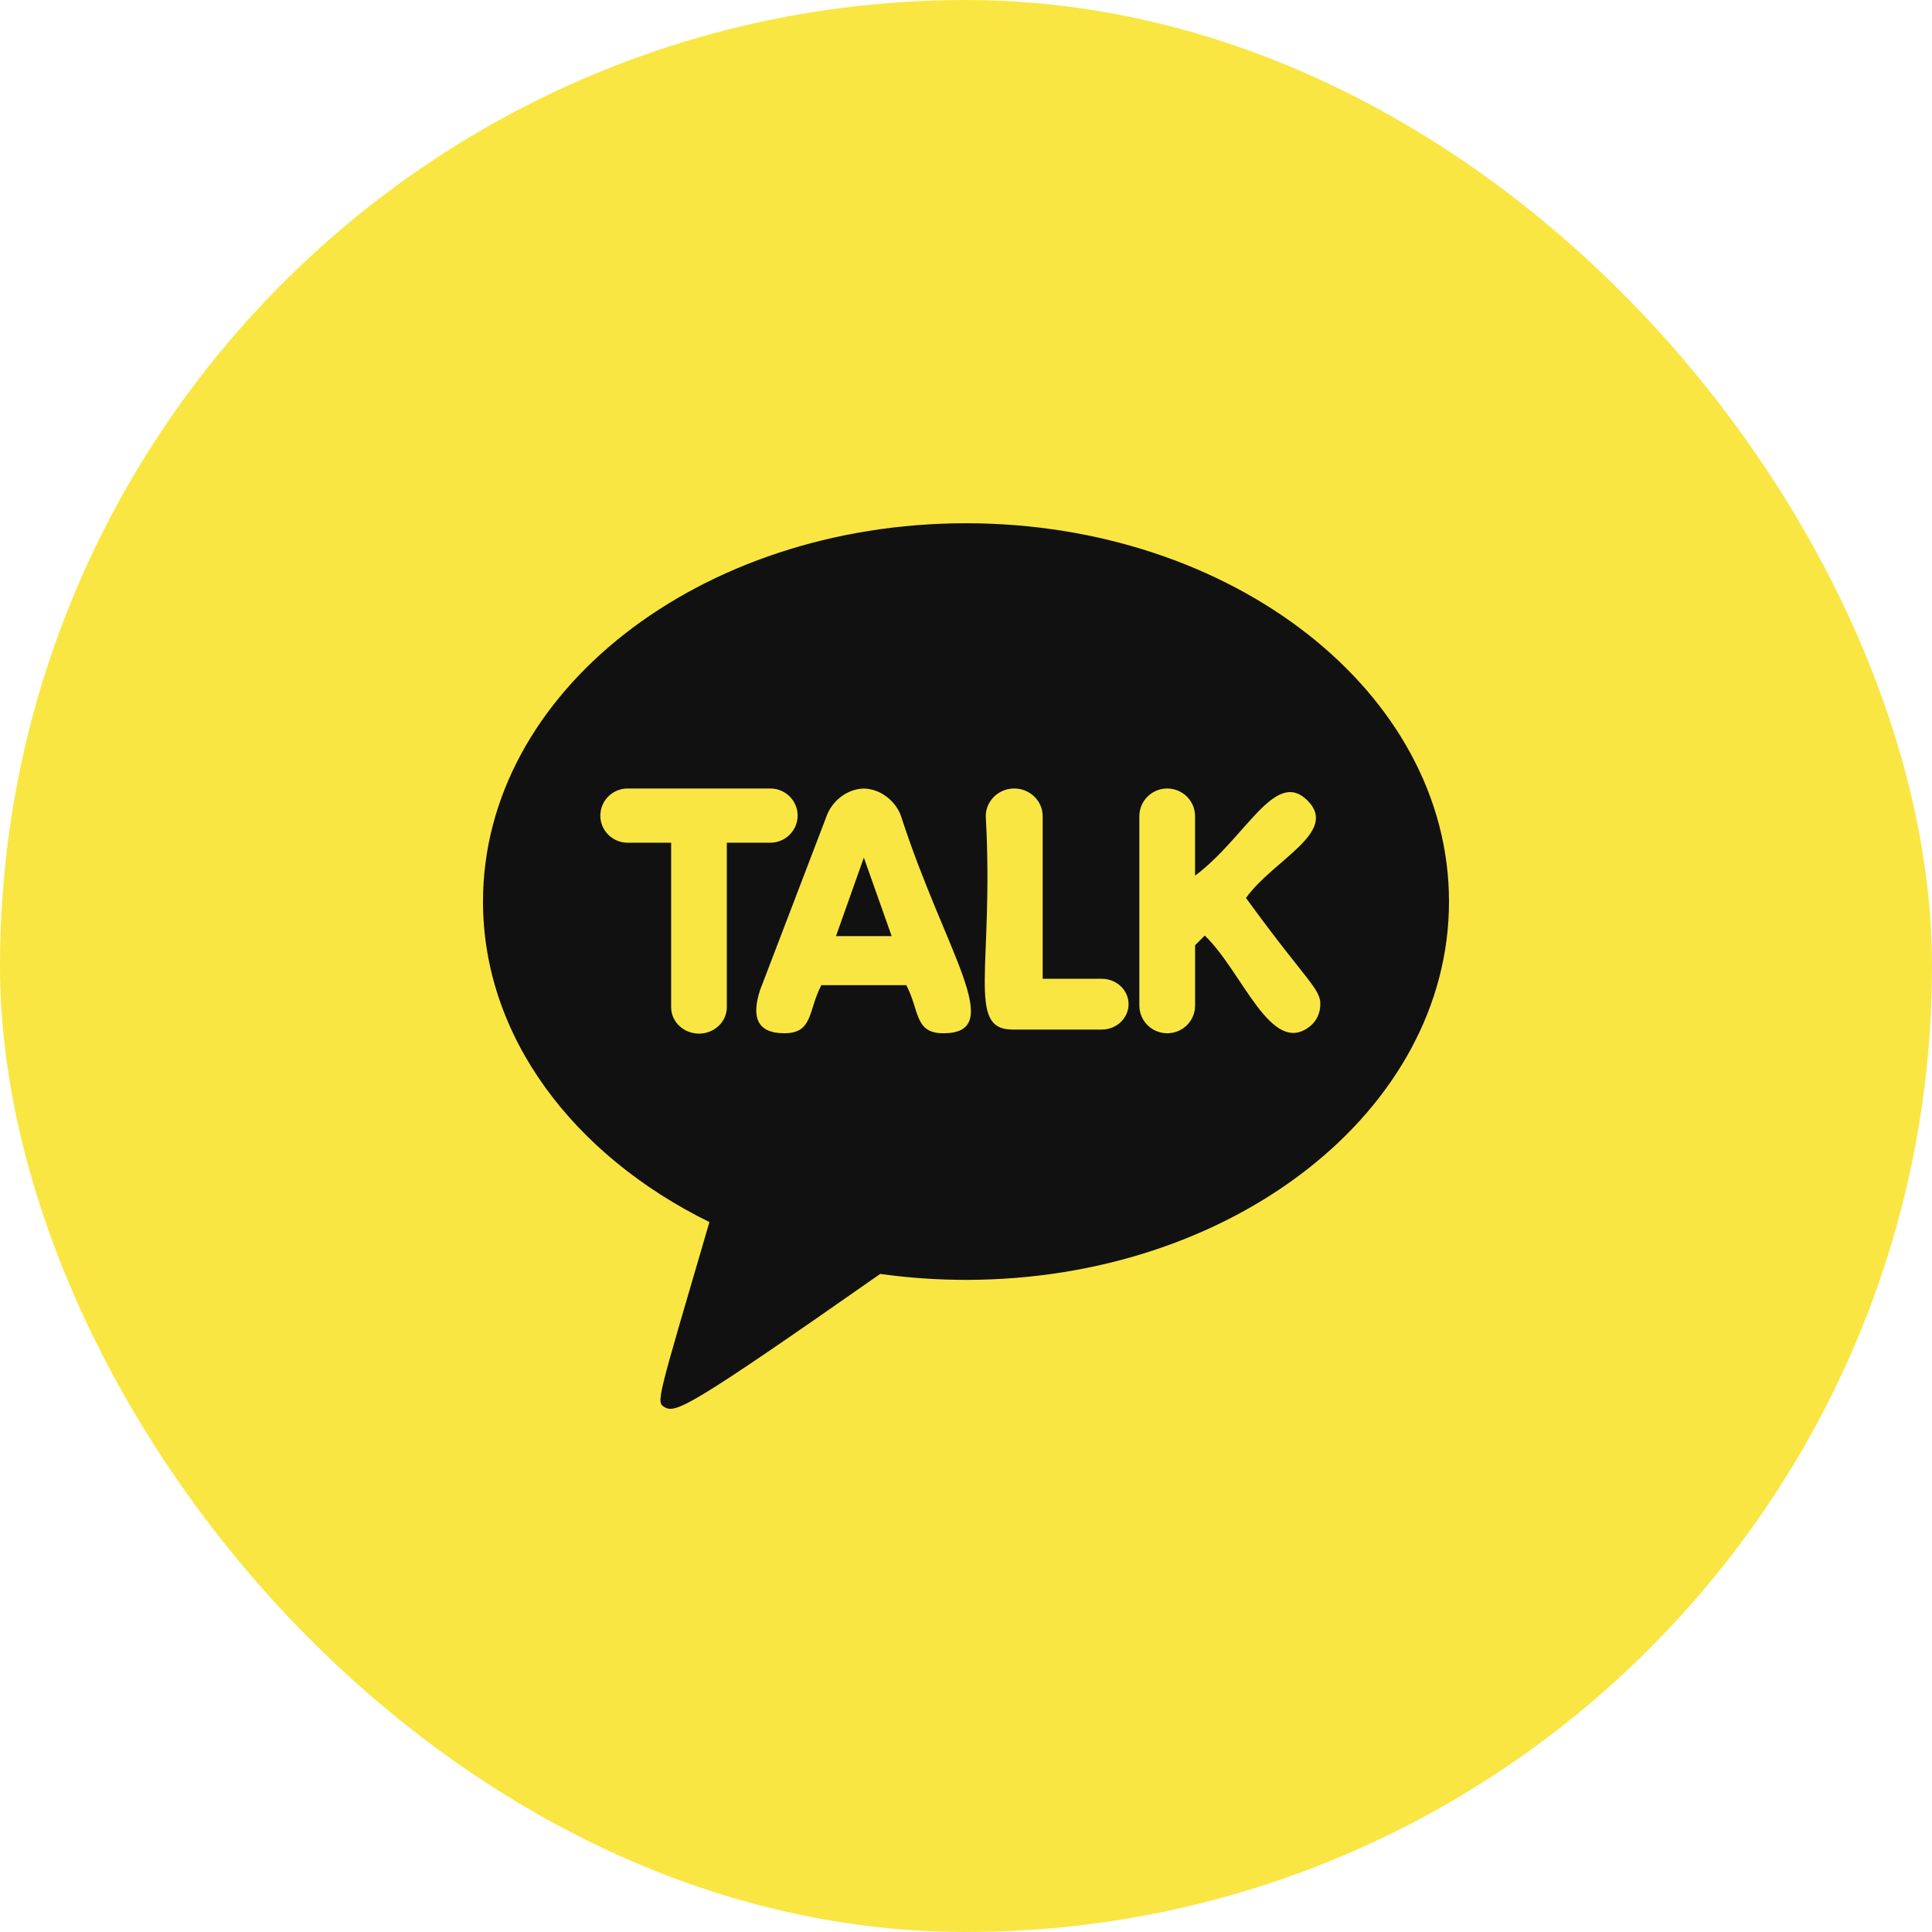
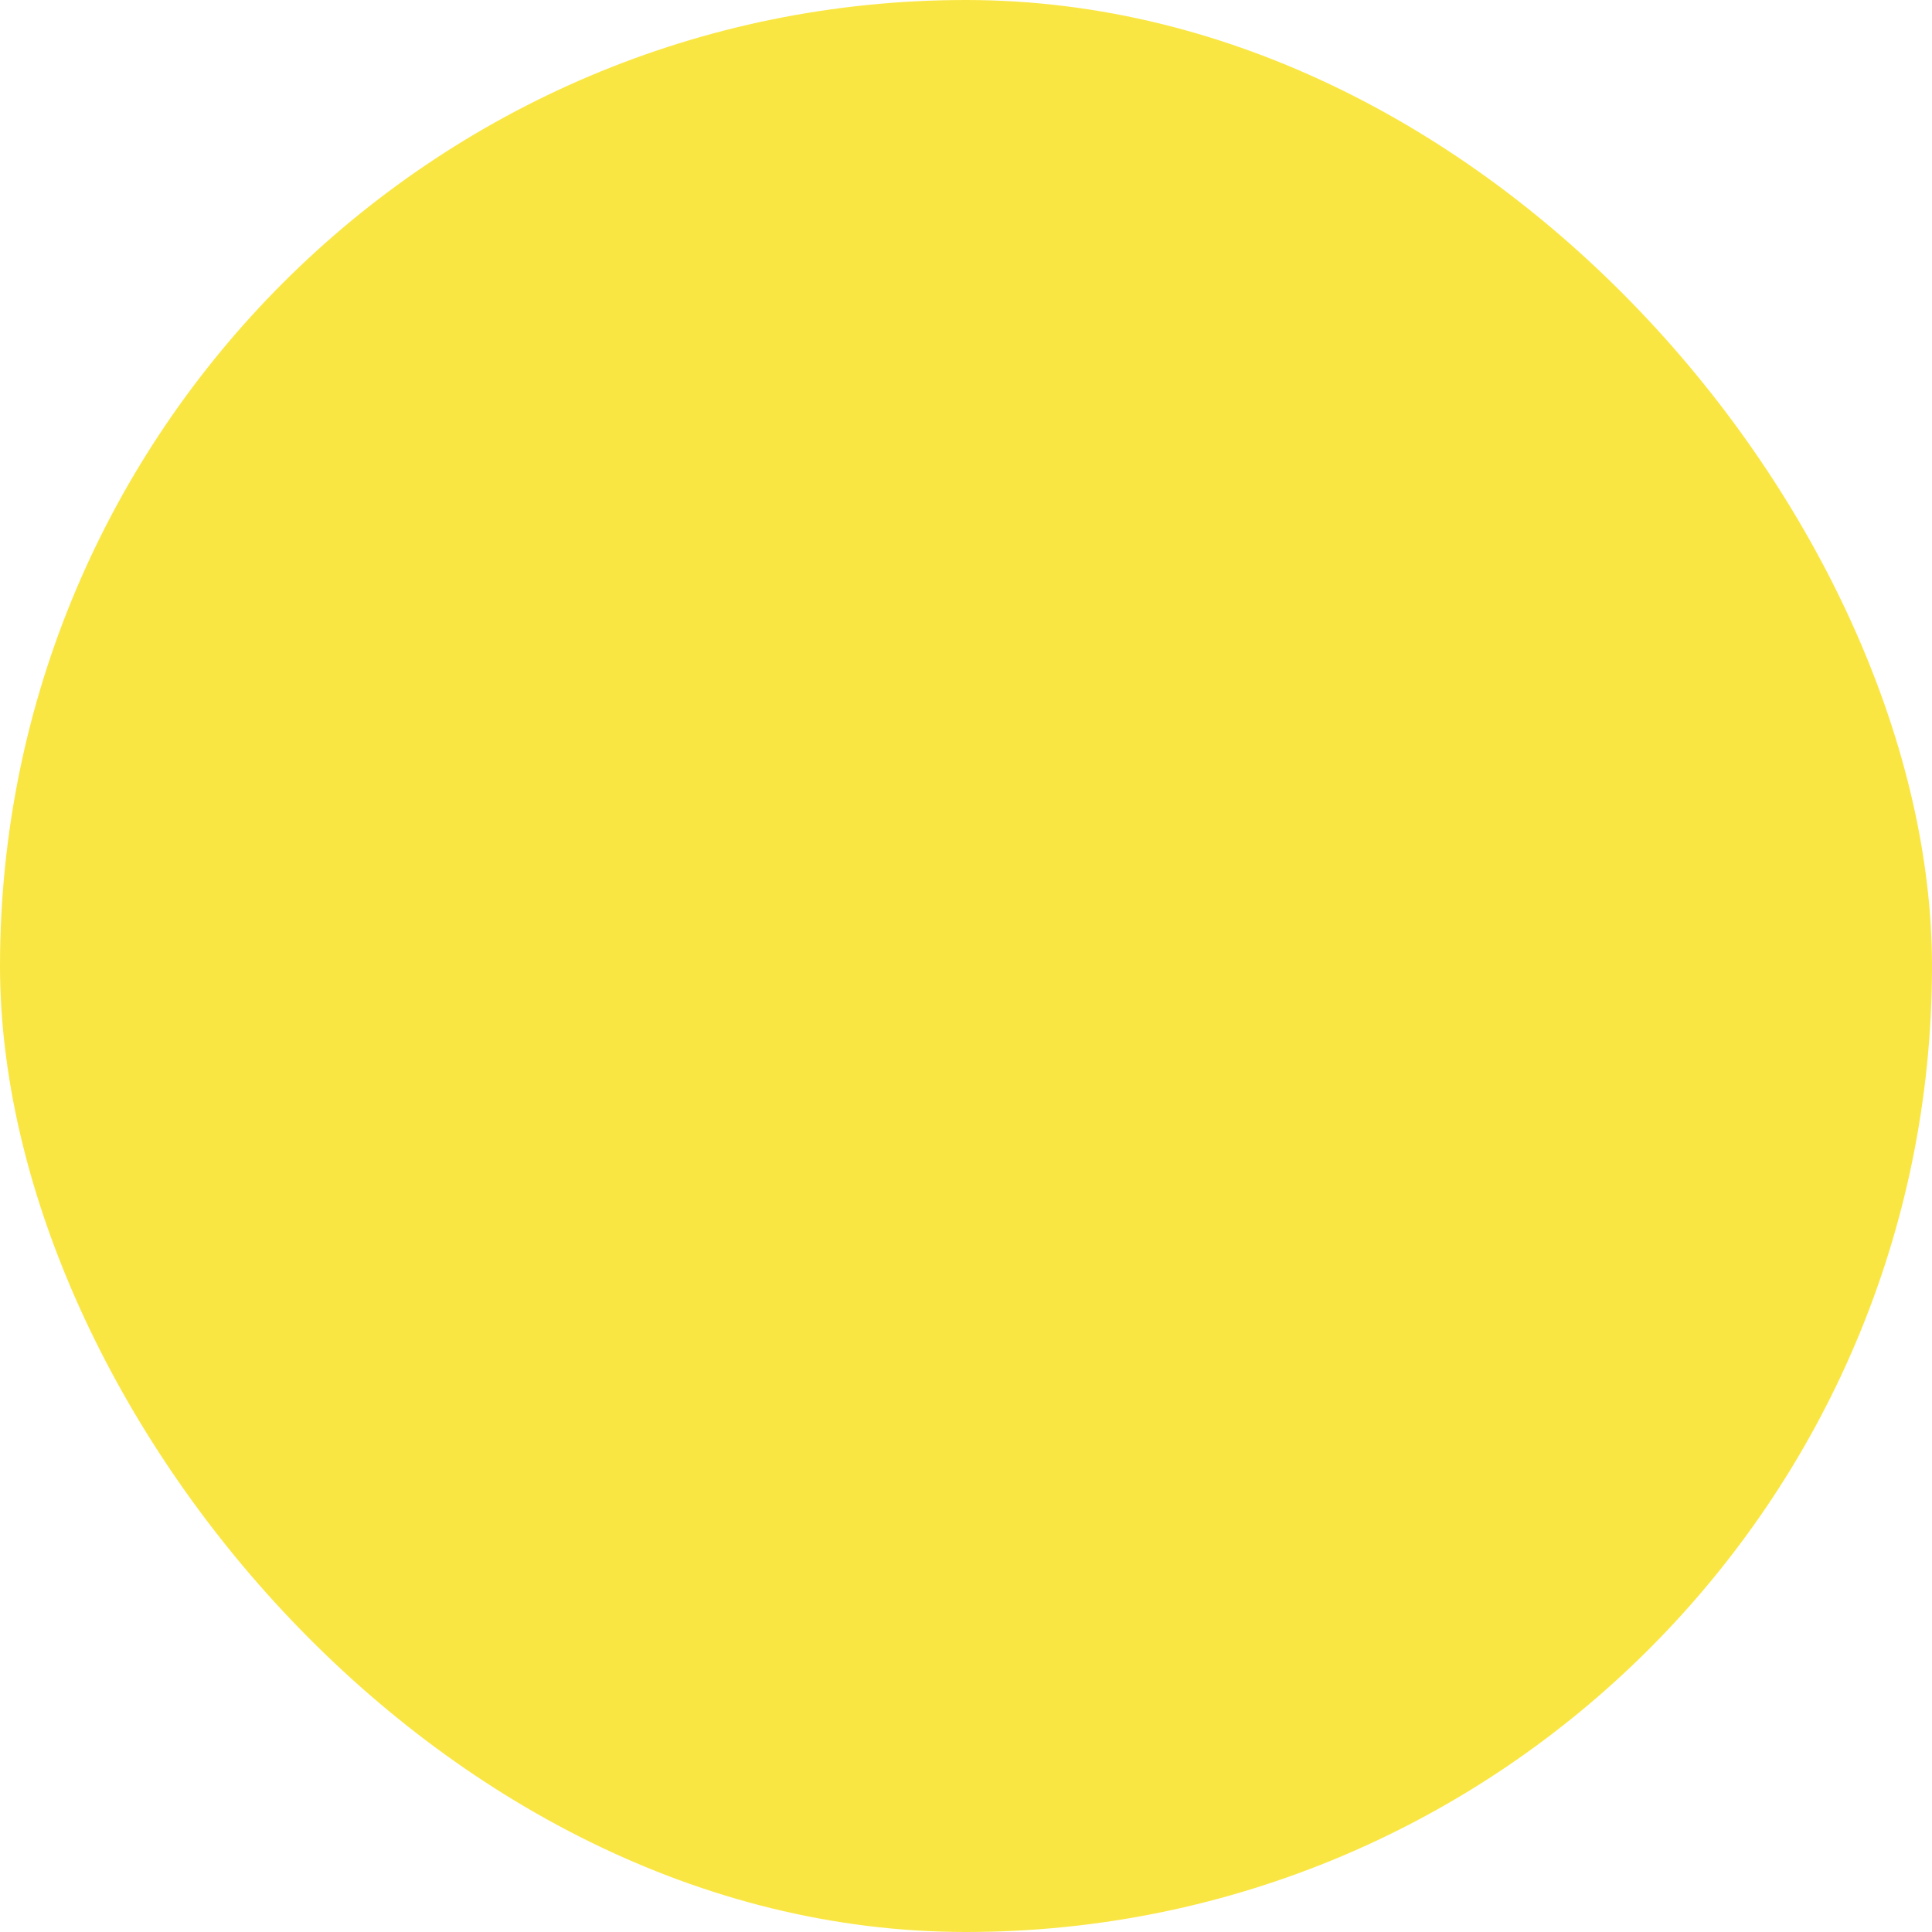
<svg xmlns="http://www.w3.org/2000/svg" width="48" height="48" viewBox="0 0 48 48" fill="none">
  <rect width="48" height="48" rx="24" fill="#FAE643" />
  <g clip-path="url(#clip0_629_91)">
-     <path d="M21.462 21.306L20.77 23.257H22.153L21.462 21.306Z" fill="#111111" />
    <path d="M24 13C17.373 13 12 17.208 12 22.399C12 25.755 14.246 28.7 17.625 30.362C16.326 34.812 16.292 34.832 16.512 34.961C16.788 35.122 17.146 34.956 21.869 31.65C22.561 31.747 23.273 31.798 24 31.798C30.627 31.798 36 27.59 36 22.399C36 17.208 30.627 13 24 13ZM18.058 25.023C18.058 25.385 17.747 25.68 17.366 25.68C16.985 25.68 16.674 25.385 16.674 25.023V20.937H15.594C15.219 20.937 14.915 20.635 14.915 20.264C14.915 19.893 15.218 19.59 15.593 19.59H19.138C19.513 19.59 19.817 19.892 19.817 20.263C19.817 20.634 19.512 20.937 19.138 20.937H18.058V25.023ZM23.436 25.671C22.716 25.671 22.849 25.106 22.517 24.476H20.406C20.077 25.101 20.206 25.671 19.487 25.671C18.794 25.672 18.672 25.25 18.883 24.6L20.539 20.27C20.656 19.94 21.01 19.601 21.461 19.591C21.913 19.601 22.268 19.94 22.384 20.27C23.477 23.66 25.038 25.672 23.436 25.671ZM27.375 25.579H25.154C23.995 25.579 24.7 24.014 24.491 20.278C24.491 19.899 24.808 19.59 25.198 19.59C25.588 19.59 25.905 19.898 25.905 20.278V24.318H27.376C27.742 24.318 28.039 24.601 28.039 24.948C28.038 25.296 27.741 25.579 27.375 25.579ZM32.794 25.061C32.769 25.242 32.672 25.405 32.525 25.515C31.57 26.236 30.864 24.134 29.932 23.244L29.692 23.483V24.983C29.692 25.363 29.382 25.671 28.999 25.671C28.617 25.671 28.307 25.363 28.307 24.983V20.278C28.307 19.899 28.617 19.59 28.999 19.59C29.381 19.59 29.691 19.898 29.691 20.278V21.756C30.968 20.798 31.676 19.086 32.483 19.887C33.275 20.673 31.635 21.361 30.956 22.309C32.56 24.521 32.865 24.576 32.794 25.061Z" fill="#111111" />
  </g>
  <defs>
    <clipPath id="clip0_629_91">
-       <rect width="24" height="24" fill="white" transform="translate(12 12)" />
-     </clipPath>
+       </clipPath>
  </defs>
</svg>